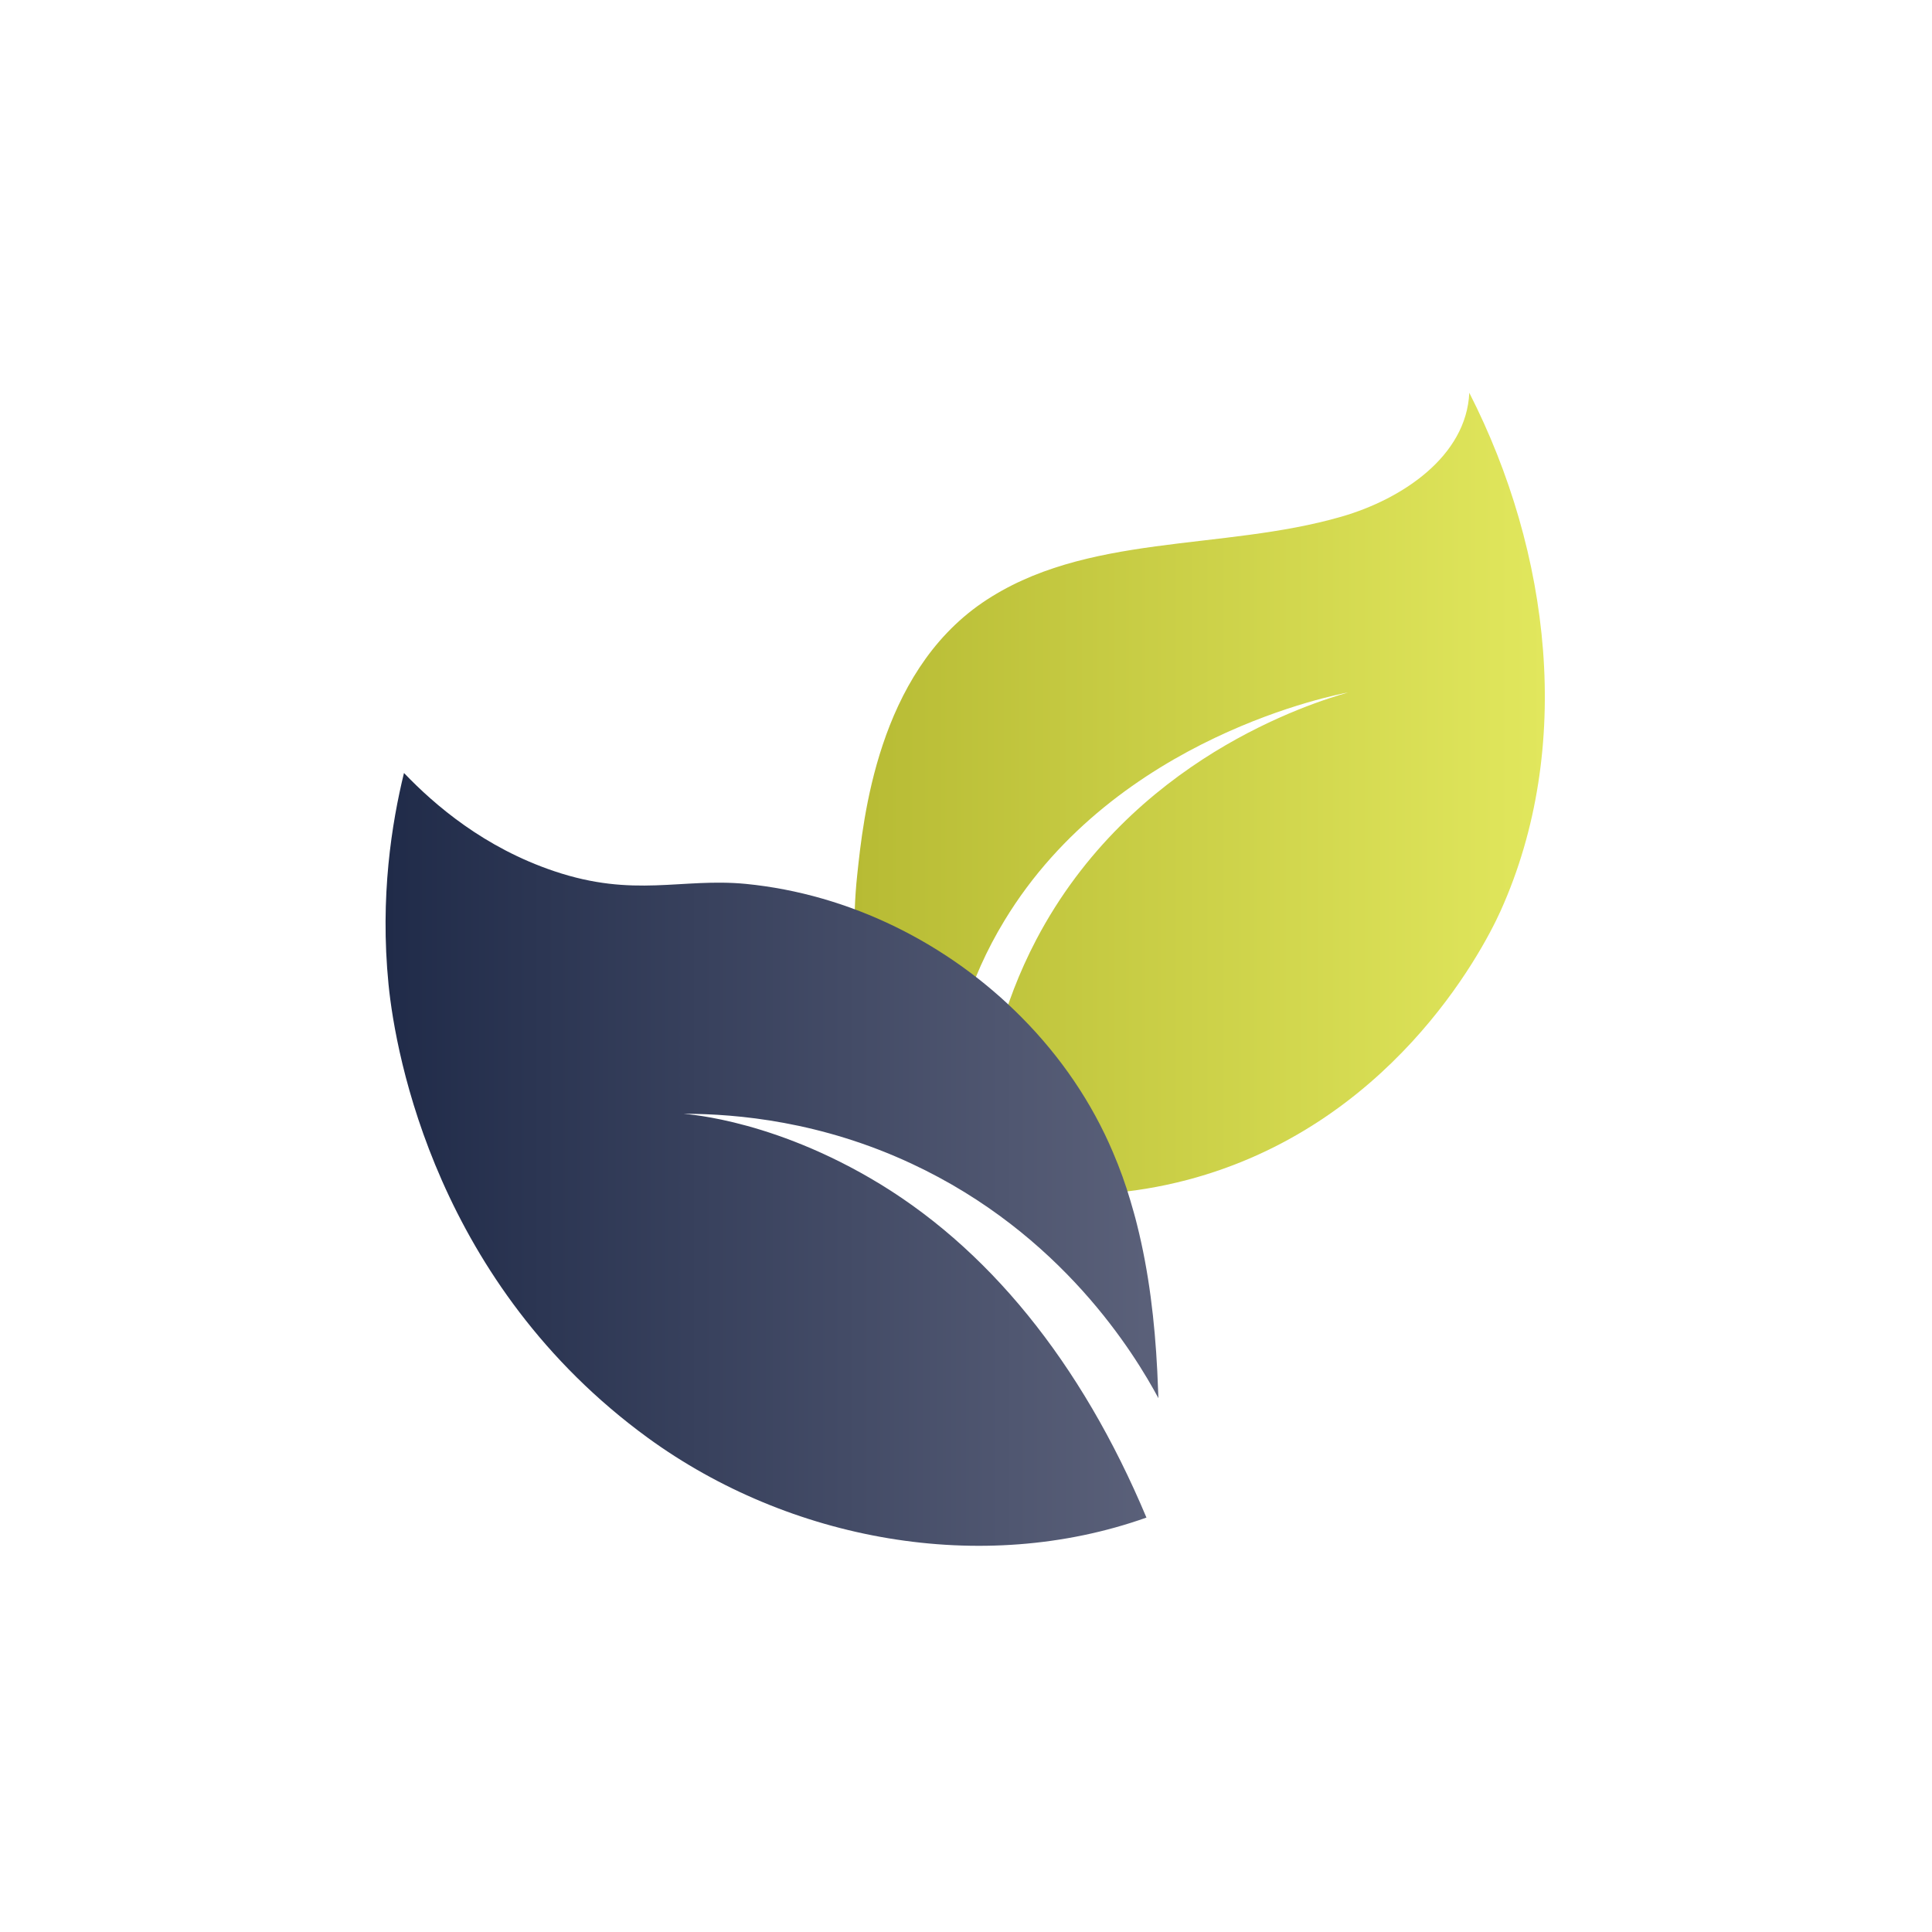
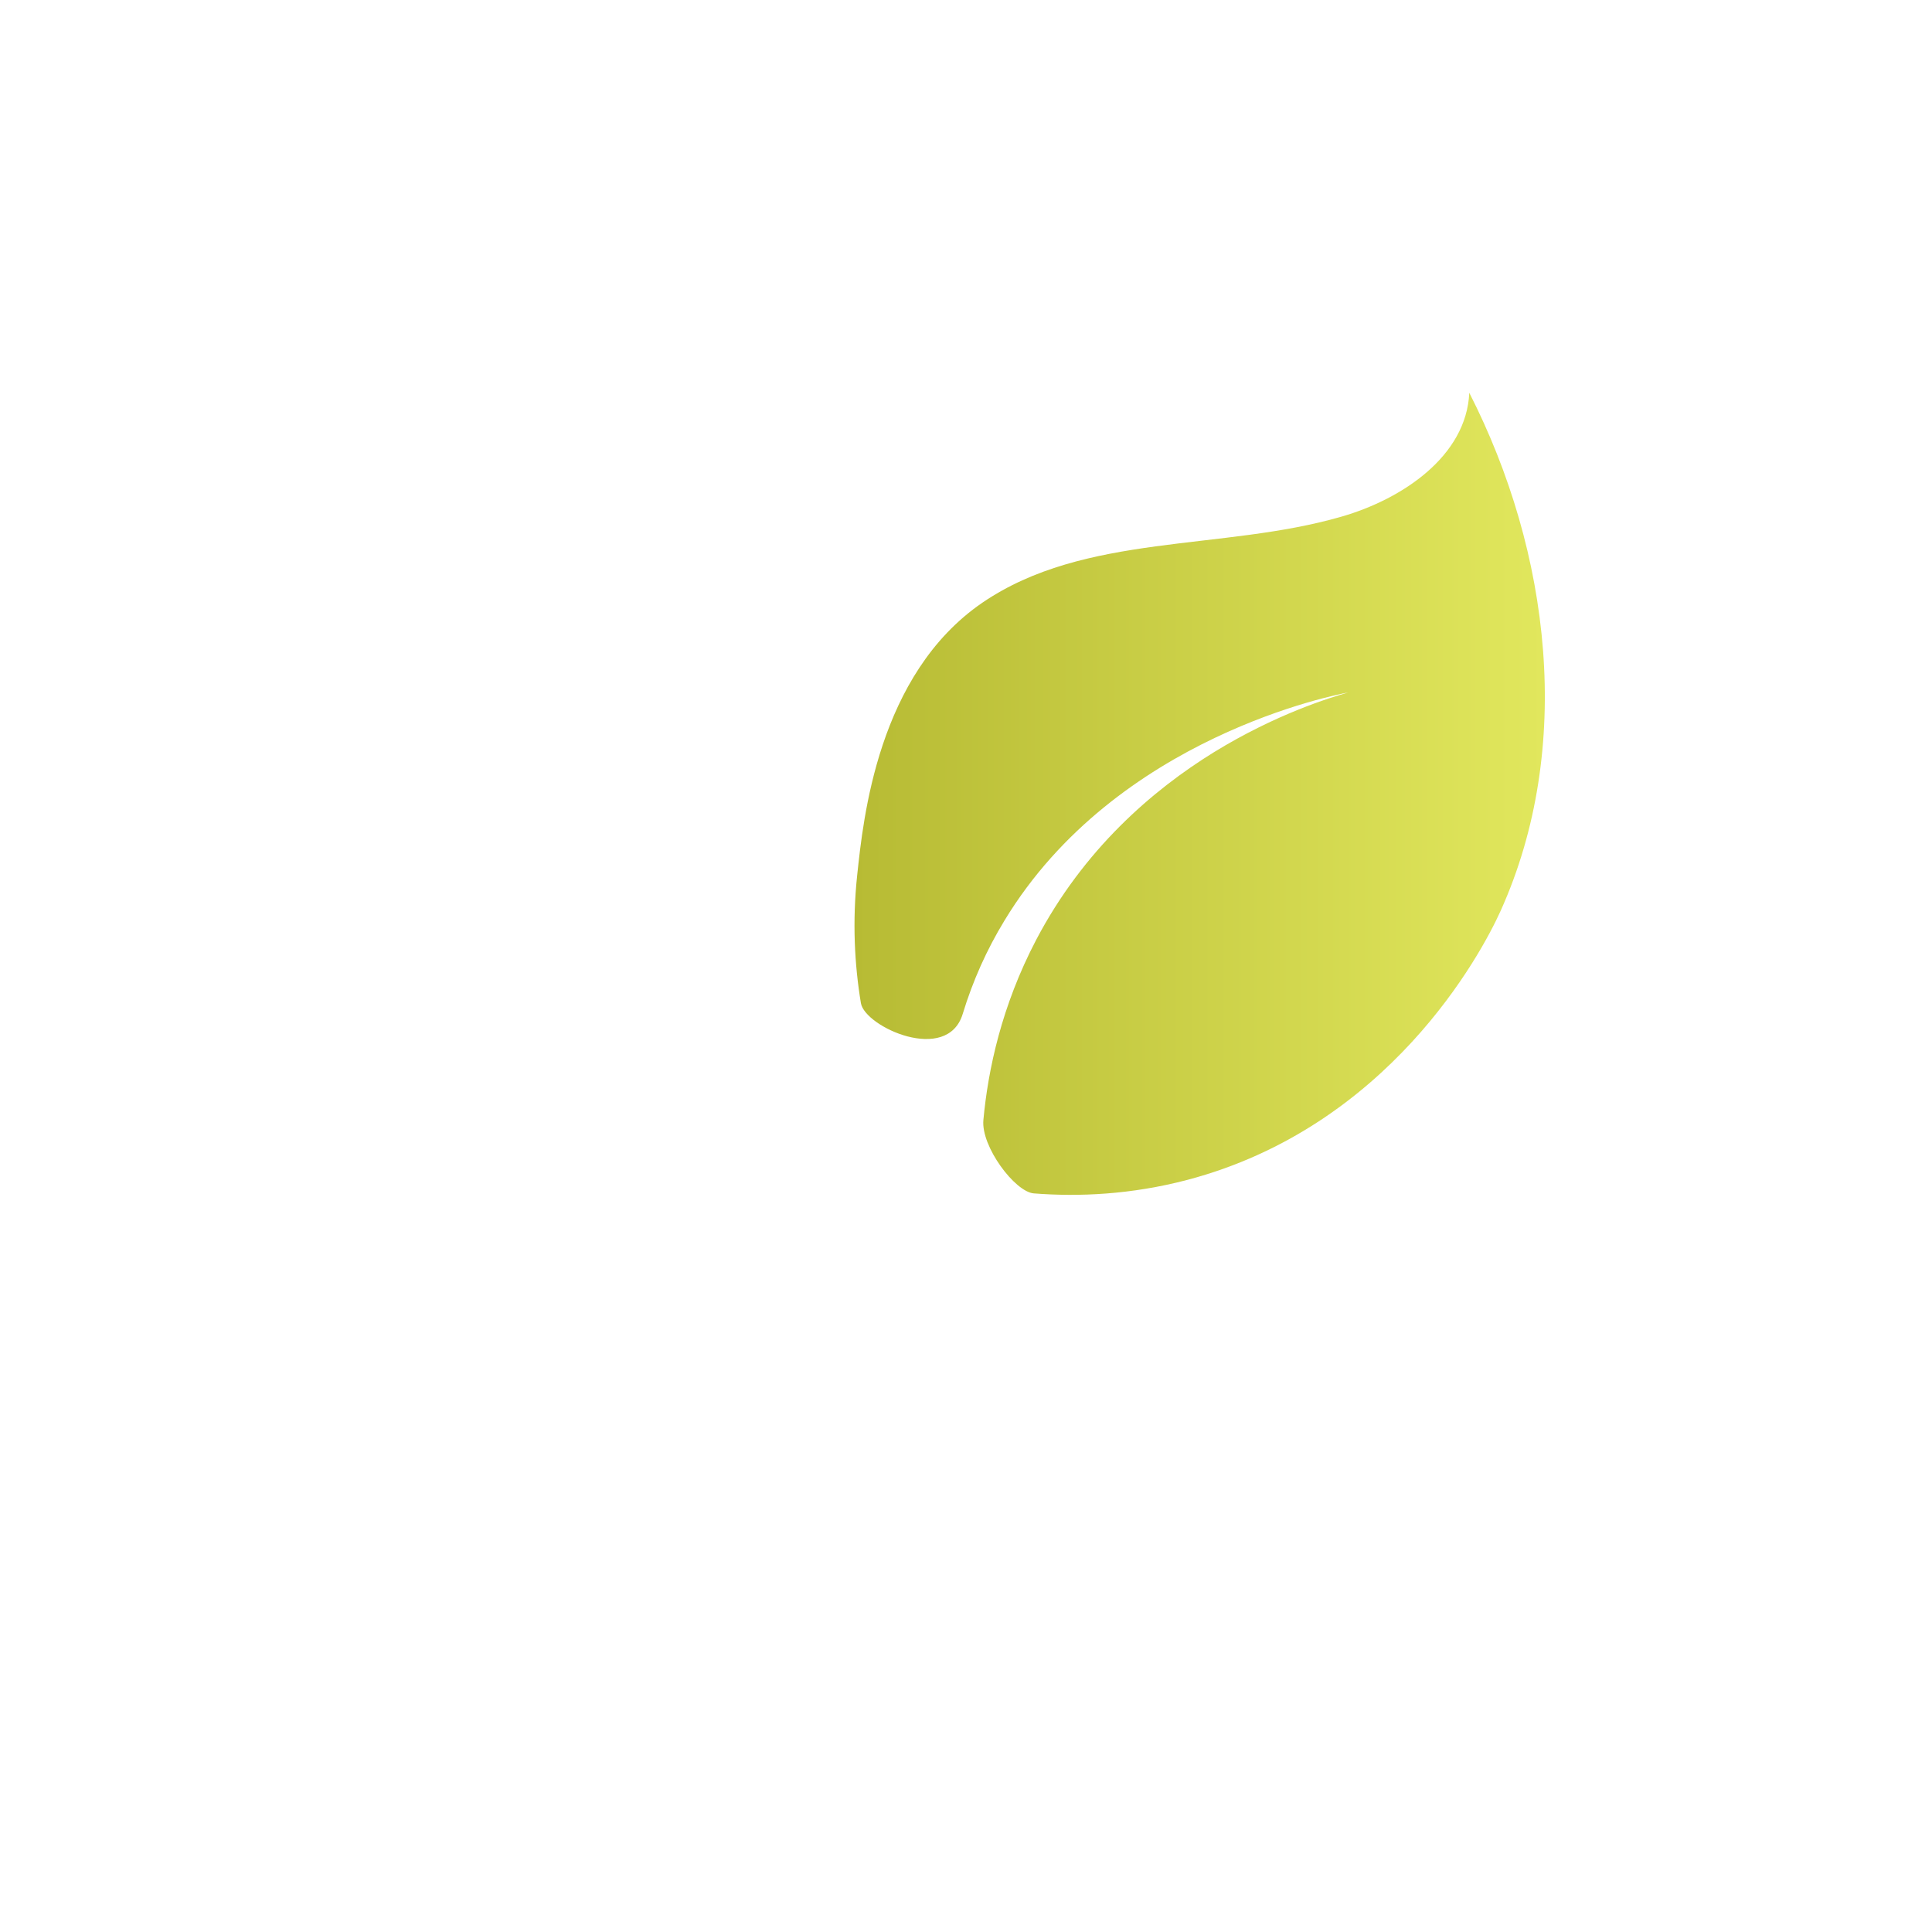
<svg xmlns="http://www.w3.org/2000/svg" id="Ebene_1" x="0px" y="0px" viewBox="0 0 100 100" style="enable-background:new 0 0 100 100;" xml:space="preserve">
  <style type="text/css">	.st0{fill:#FFFFFF;}	.st1{fill:url(#SVGID_1_);}	.st2{fill:url(#SVGID_00000066482346275336552330000002541048659580206472_);}	.st3{fill:url(#SVGID_00000003085442149723376220000002419587097903824782_);}	.st4{clip-path:url(#SVGID_00000139276589522317672310000017419097113404047253_);fill:#B7BA34;}	.st5{clip-path:url(#SVGID_00000139276589522317672310000017419097113404047253_);fill:#B7BB35;}	.st6{clip-path:url(#SVGID_00000139276589522317672310000017419097113404047253_);fill:#B8BC35;}	.st7{clip-path:url(#SVGID_00000139276589522317672310000017419097113404047253_);fill:#B9BC36;}	.st8{clip-path:url(#SVGID_00000139276589522317672310000017419097113404047253_);fill:#B9BD36;}	.st9{clip-path:url(#SVGID_00000139276589522317672310000017419097113404047253_);fill:#BABE37;}	.st10{clip-path:url(#SVGID_00000139276589522317672310000017419097113404047253_);fill:#BBBE38;}	.st11{clip-path:url(#SVGID_00000139276589522317672310000017419097113404047253_);fill:#BBBF38;}	.st12{clip-path:url(#SVGID_00000139276589522317672310000017419097113404047253_);fill:#BCC038;}	.st13{clip-path:url(#SVGID_00000139276589522317672310000017419097113404047253_);fill:#BDC03A;}	.st14{clip-path:url(#SVGID_00000139276589522317672310000017419097113404047253_);fill:#BDC13A;}	.st15{clip-path:url(#SVGID_00000139276589522317672310000017419097113404047253_);fill:#BEC23A;}	.st16{clip-path:url(#SVGID_00000139276589522317672310000017419097113404047253_);fill:#BFC23A;}	.st17{clip-path:url(#SVGID_00000139276589522317672310000017419097113404047253_);fill:#BFC33C;}	.st18{clip-path:url(#SVGID_00000139276589522317672310000017419097113404047253_);fill:#C0C43C;}	.st19{clip-path:url(#SVGID_00000139276589522317672310000017419097113404047253_);fill:#C1C53D;}	.st20{clip-path:url(#SVGID_00000139276589522317672310000017419097113404047253_);fill:#C1C53E;}	.st21{clip-path:url(#SVGID_00000139276589522317672310000017419097113404047253_);fill:#C2C63E;}	.st22{clip-path:url(#SVGID_00000139276589522317672310000017419097113404047253_);fill:#C3C73F;}	.st23{clip-path:url(#SVGID_00000139276589522317672310000017419097113404047253_);fill:#C4C840;}	.st24{clip-path:url(#SVGID_00000139276589522317672310000017419097113404047253_);fill:#C5C941;}	.st25{clip-path:url(#SVGID_00000139276589522317672310000017419097113404047253_);fill:#C6CA41;}	.st26{clip-path:url(#SVGID_00000139276589522317672310000017419097113404047253_);fill:#C7CA42;}	.st27{clip-path:url(#SVGID_00000139276589522317672310000017419097113404047253_);fill:#C7CB43;}	.st28{clip-path:url(#SVGID_00000139276589522317672310000017419097113404047253_);fill:#C8CC43;}	.st29{clip-path:url(#SVGID_00000139276589522317672310000017419097113404047253_);fill:#C8CC44;}	.st30{clip-path:url(#SVGID_00000139276589522317672310000017419097113404047253_);fill:#C9CD45;}	.st31{clip-path:url(#SVGID_00000139276589522317672310000017419097113404047253_);fill:#CACE45;}	.st32{clip-path:url(#SVGID_00000139276589522317672310000017419097113404047253_);fill:#CACF46;}	.st33{clip-path:url(#SVGID_00000139276589522317672310000017419097113404047253_);fill:#CBCF46;}	.st34{clip-path:url(#SVGID_00000139276589522317672310000017419097113404047253_);fill:#CCD047;}	.st35{clip-path:url(#SVGID_00000139276589522317672310000017419097113404047253_);fill:#CCD048;}	.st36{clip-path:url(#SVGID_00000139276589522317672310000017419097113404047253_);fill:#CDD148;}	.st37{clip-path:url(#SVGID_00000139276589522317672310000017419097113404047253_);fill:#CDD248;}	.st38{clip-path:url(#SVGID_00000139276589522317672310000017419097113404047253_);fill:#CED24A;}	.st39{clip-path:url(#SVGID_00000139276589522317672310000017419097113404047253_);fill:#CFD34A;}	.st40{clip-path:url(#SVGID_00000139276589522317672310000017419097113404047253_);fill:#D0D44B;}	.st41{clip-path:url(#SVGID_00000139276589522317672310000017419097113404047253_);fill:#D1D54C;}	.st42{clip-path:url(#SVGID_00000139276589522317672310000017419097113404047253_);fill:#D1D64D;}	.st43{clip-path:url(#SVGID_00000139276589522317672310000017419097113404047253_);fill:#D2D64D;}	.st44{clip-path:url(#SVGID_00000139276589522317672310000017419097113404047253_);fill:#D2D74E;}	.st45{clip-path:url(#SVGID_00000139276589522317672310000017419097113404047253_);fill:#D3D84F;}	.st46{clip-path:url(#SVGID_00000139276589522317672310000017419097113404047253_);fill:#D4D84F;}	.st47{clip-path:url(#SVGID_00000139276589522317672310000017419097113404047253_);fill:#D4D94F;}	.st48{clip-path:url(#SVGID_00000139276589522317672310000017419097113404047253_);fill:#D5D951;}	.st49{clip-path:url(#SVGID_00000139276589522317672310000017419097113404047253_);fill:#D5DA51;}	.st50{clip-path:url(#SVGID_00000139276589522317672310000017419097113404047253_);fill:#D6DB51;}	.st51{clip-path:url(#SVGID_00000139276589522317672310000017419097113404047253_);fill:#D7DB52;}	.st52{clip-path:url(#SVGID_00000139276589522317672310000017419097113404047253_);fill:#D7DC53;}	.st53{clip-path:url(#SVGID_00000139276589522317672310000017419097113404047253_);fill:#D8DC53;}	.st54{clip-path:url(#SVGID_00000139276589522317672310000017419097113404047253_);fill:#D9DD54;}	.st55{clip-path:url(#SVGID_00000139276589522317672310000017419097113404047253_);fill:#D9DE55;}	.st56{clip-path:url(#SVGID_00000139276589522317672310000017419097113404047253_);fill:#DADF56;}	.st57{clip-path:url(#SVGID_00000139276589522317672310000017419097113404047253_);fill:#DBE056;}	.st58{clip-path:url(#SVGID_00000139276589522317672310000017419097113404047253_);fill:#DCE058;}	.st59{clip-path:url(#SVGID_00000139276589522317672310000017419097113404047253_);fill:#DCE158;}	.st60{clip-path:url(#SVGID_00000139276589522317672310000017419097113404047253_);fill:#DDE258;}	.st61{clip-path:url(#SVGID_00000139276589522317672310000017419097113404047253_);fill:#DDE259;}	.st62{clip-path:url(#SVGID_00000139276589522317672310000017419097113404047253_);fill:#DEE359;}	.st63{clip-path:url(#SVGID_00000139276589522317672310000017419097113404047253_);fill:#DFE35A;}	.st64{clip-path:url(#SVGID_00000139276589522317672310000017419097113404047253_);fill:#DFE45B;}	.st65{clip-path:url(#SVGID_00000139276589522317672310000017419097113404047253_);fill:#E0E55B;}	.st66{clip-path:url(#SVGID_00000139276589522317672310000017419097113404047253_);fill:#E0E65D;}	.st67{clip-path:url(#SVGID_00000074419579861055601110000005611936705791631531_);fill:#202B49;}	.st68{clip-path:url(#SVGID_00000074419579861055601110000005611936705791631531_);fill:#212C4A;}	.st69{clip-path:url(#SVGID_00000074419579861055601110000005611936705791631531_);fill:#222C4B;}	.st70{clip-path:url(#SVGID_00000074419579861055601110000005611936705791631531_);fill:#232D4B;}	.st71{clip-path:url(#SVGID_00000074419579861055601110000005611936705791631531_);fill:#242E4C;}	.st72{clip-path:url(#SVGID_00000074419579861055601110000005611936705791631531_);fill:#252E4C;}	.st73{clip-path:url(#SVGID_00000074419579861055601110000005611936705791631531_);fill:#262F4D;}	.st74{clip-path:url(#SVGID_00000074419579861055601110000005611936705791631531_);fill:#27304E;}	.st75{clip-path:url(#SVGID_00000074419579861055601110000005611936705791631531_);fill:#27314F;}	.st76{clip-path:url(#SVGID_00000074419579861055601110000005611936705791631531_);fill:#283250;}	.st77{clip-path:url(#SVGID_00000074419579861055601110000005611936705791631531_);fill:#293351;}	.st78{clip-path:url(#SVGID_00000074419579861055601110000005611936705791631531_);fill:#2A3451;}	.st79{clip-path:url(#SVGID_00000074419579861055601110000005611936705791631531_);fill:#2B3452;}	.st80{clip-path:url(#SVGID_00000074419579861055601110000005611936705791631531_);fill:#2C3553;}	.st81{clip-path:url(#SVGID_00000074419579861055601110000005611936705791631531_);fill:#2D3654;}	.st82{clip-path:url(#SVGID_00000074419579861055601110000005611936705791631531_);fill:#2E3754;}	.st83{clip-path:url(#SVGID_00000074419579861055601110000005611936705791631531_);fill:#2F3755;}	.st84{clip-path:url(#SVGID_00000074419579861055601110000005611936705791631531_);fill:#303856;}	.st85{clip-path:url(#SVGID_00000074419579861055601110000005611936705791631531_);fill:#303956;}	.st86{clip-path:url(#SVGID_00000074419579861055601110000005611936705791631531_);fill:#313A57;}	.st87{clip-path:url(#SVGID_00000074419579861055601110000005611936705791631531_);fill:#323A58;}	.st88{clip-path:url(#SVGID_00000074419579861055601110000005611936705791631531_);fill:#333B59;}	.st89{clip-path:url(#SVGID_00000074419579861055601110000005611936705791631531_);fill:#343C5A;}	.st90{clip-path:url(#SVGID_00000074419579861055601110000005611936705791631531_);fill:#353D5B;}	.st91{clip-path:url(#SVGID_00000074419579861055601110000005611936705791631531_);fill:#363E5B;}	.st92{clip-path:url(#SVGID_00000074419579861055601110000005611936705791631531_);fill:#373F5C;}	.st93{clip-path:url(#SVGID_00000074419579861055601110000005611936705791631531_);fill:#38405D;}	.st94{clip-path:url(#SVGID_00000074419579861055601110000005611936705791631531_);fill:#38415E;}	.st95{clip-path:url(#SVGID_00000074419579861055601110000005611936705791631531_);fill:#39415E;}	.st96{clip-path:url(#SVGID_00000074419579861055601110000005611936705791631531_);fill:#3A425F;}	.st97{clip-path:url(#SVGID_00000074419579861055601110000005611936705791631531_);fill:#3B4360;}	.st98{clip-path:url(#SVGID_00000074419579861055601110000005611936705791631531_);fill:#3C4461;}	.st99{clip-path:url(#SVGID_00000074419579861055601110000005611936705791631531_);fill:#3D4561;}	.st100{clip-path:url(#SVGID_00000074419579861055601110000005611936705791631531_);fill:#3E4662;}	.st101{clip-path:url(#SVGID_00000074419579861055601110000005611936705791631531_);fill:#3F4763;}	.st102{clip-path:url(#SVGID_00000074419579861055601110000005611936705791631531_);fill:#404764;}	.st103{clip-path:url(#SVGID_00000074419579861055601110000005611936705791631531_);fill:#414865;}	.st104{clip-path:url(#SVGID_00000074419579861055601110000005611936705791631531_);fill:#424966;}	.st105{clip-path:url(#SVGID_00000074419579861055601110000005611936705791631531_);fill:#444B67;}	.st106{clip-path:url(#SVGID_00000074419579861055601110000005611936705791631531_);fill:#454C68;}	.st107{clip-path:url(#SVGID_00000074419579861055601110000005611936705791631531_);fill:#464D69;}	.st108{clip-path:url(#SVGID_00000074419579861055601110000005611936705791631531_);fill:#474E69;}	.st109{clip-path:url(#SVGID_00000074419579861055601110000005611936705791631531_);fill:#484F6B;}	.st110{clip-path:url(#SVGID_00000074419579861055601110000005611936705791631531_);fill:#49506B;}	.st111{clip-path:url(#SVGID_00000074419579861055601110000005611936705791631531_);fill:#4A516C;}	.st112{clip-path:url(#SVGID_00000074419579861055601110000005611936705791631531_);fill:#4B516D;}	.st113{clip-path:url(#SVGID_00000074419579861055601110000005611936705791631531_);fill:#4C526E;}	.st114{clip-path:url(#SVGID_00000074419579861055601110000005611936705791631531_);fill:#4D536E;}	.st115{clip-path:url(#SVGID_00000074419579861055601110000005611936705791631531_);fill:#4E5470;}	.st116{clip-path:url(#SVGID_00000074419579861055601110000005611936705791631531_);fill:#4F5670;}	.st117{clip-path:url(#SVGID_00000074419579861055601110000005611936705791631531_);fill:#505772;}	.st118{clip-path:url(#SVGID_00000074419579861055601110000005611936705791631531_);fill:#515772;}	.st119{clip-path:url(#SVGID_00000074419579861055601110000005611936705791631531_);fill:#525872;}	.st120{clip-path:url(#SVGID_00000074419579861055601110000005611936705791631531_);fill:#535974;}	.st121{clip-path:url(#SVGID_00000074419579861055601110000005611936705791631531_);fill:#545A74;}	.st122{clip-path:url(#SVGID_00000074419579861055601110000005611936705791631531_);fill:#555B75;}	.st123{clip-path:url(#SVGID_00000074419579861055601110000005611936705791631531_);fill:#565C76;}	.st124{clip-path:url(#SVGID_00000074419579861055601110000005611936705791631531_);fill:#575D77;}	.st125{clip-path:url(#SVGID_00000074419579861055601110000005611936705791631531_);fill:#585E78;}	.st126{clip-path:url(#SVGID_00000074419579861055601110000005611936705791631531_);fill:#595F79;}	.st127{clip-path:url(#SVGID_00000074419579861055601110000005611936705791631531_);fill:#5A6079;}	.st128{clip-path:url(#SVGID_00000074419579861055601110000005611936705791631531_);fill:#5B617B;}	.st129{fill:url(#SVGID_00000057856974576907920060000009392223387707726248_);}	.st130{fill:url(#SVGID_00000094588746733228506730000005268978330820439706_);}	.st131{clip-path:url(#SVGID_00000059309976862764356380000015384617851912455300_);}	.st132{clip-path:url(#SVGID_00000037664211542043199780000009958404332661323648_);}	.st133{clip-path:url(#SVGID_00000105399496884117007250000016171269264913747114_);}	.st134{clip-path:url(#SVGID_00000041296591200654670830000009066322610550079874_);}	.st135{clip-path:url(#SVGID_00000142863906339981792590000007975996701200491666_);}	.st136{fill:url(#SVGID_00000025402456557807687740000011360756863634076834_);}	.st137{fill-rule:evenodd;clip-rule:evenodd;fill:url(#SVGID_00000019644511338484482900000005298260406249849777_);}	.st138{fill:url(#SVGID_00000094620152072971063100000007956468956074214815_);}	.st139{fill:url(#SVGID_00000150086004891522464820000016917611752347076781_);}</style>
  <g>
    <rect class="st0" width="100" height="100" />
-     <path class="st0" d="M22.14,56.29c0.24,0.16,33.17,26.1,33.17,26.1s1.44-3.84,0.33-11.99c-1.12-8.15-2.76-8.4-2.76-8.4l25.71-26.25  L63.3,32.38L44.56,54.33L22.14,56.29z" />
    <g>
      <linearGradient id="SVGID_1_" gradientUnits="userSpaceOnUse" x1="44.227" y1="41.081" x2="79.959" y2="41.081">
        <stop offset="0" style="stop-color:#B7BB34" />
        <stop offset="1" style="stop-color:#E1E75D" />
      </linearGradient>
      <path class="st1" d="M77.67,47.15c-1.02,2.26-5.8,11.17-16.21,13.92c-2.93,0.77-5.64,0.88-7.95,0.7c-0.98-0.08-2.74-2.43-2.61-3.8   c0.24-2.6,0.94-5.9,2.73-9.32c2.46-4.69,6.03-7.76,9.21-9.72c3.19-1.96,5.99-2.82,6.95-3.09c-0.49,0.09-12.01,2.25-17.8,11.81   c-0.92,1.51-1.64,3.12-2.16,4.83c-0.8,2.62-5.07,0.67-5.27-0.56c-0.33-1.99-0.45-4.22-0.19-6.64c0.31-2.9,1.06-10.37,6.47-14.08   c5.31-3.63,12.42-2.67,18.6-4.46c3.15-0.91,6.46-3.13,6.61-6.41C80.26,28.58,81.48,38.7,77.67,47.15z" />
      <linearGradient id="SVGID_00000159428792460299094700000016956833268902711435_" gradientUnits="userSpaceOnUse" x1="19.959" y1="60.005" x2="59.969" y2="60.005">
        <stop offset="1.291750e-03" style="stop-color:#202B49" />
        <stop offset="1" style="stop-color:#5B617A" />
      </linearGradient>
-       <path style="fill:url(#SVGID_00000159428792460299094700000016956833268902711435_);" d="M59.34,78.55   c-8.53,3.03-18.49,1.2-25.81-4.13c-10.89-7.94-13.05-19.74-13.42-23.47c-0.45-4.54,0.17-8.36,0.8-10.94   c1.6,1.67,4.15,3.86,7.77,5.08c4.15,1.4,6.58,0.34,9.92,0.66c5.4,0.53,10.51,3.09,14.3,6.93c0,0,0,0,0,0   c1.99,2.01,3.61,4.37,4.71,6.97c0.35,0.82,0.65,1.65,0.9,2.5c0.12,0.41,0.24,0.82,0.34,1.23c0.62,2.46,0.92,5.01,1.05,7.58   c0.02,0.47,0.04,0.94,0.06,1.41c-1.23-2.28-4.99-8.51-12.78-12.14c-4.67-2.18-9-2.58-11.77-2.58c-0.4,0,4.04,0.08,9.63,3.33   C51.09,64.49,55.96,70.5,59.34,78.55z" />
    </g>
  </g>
</svg>